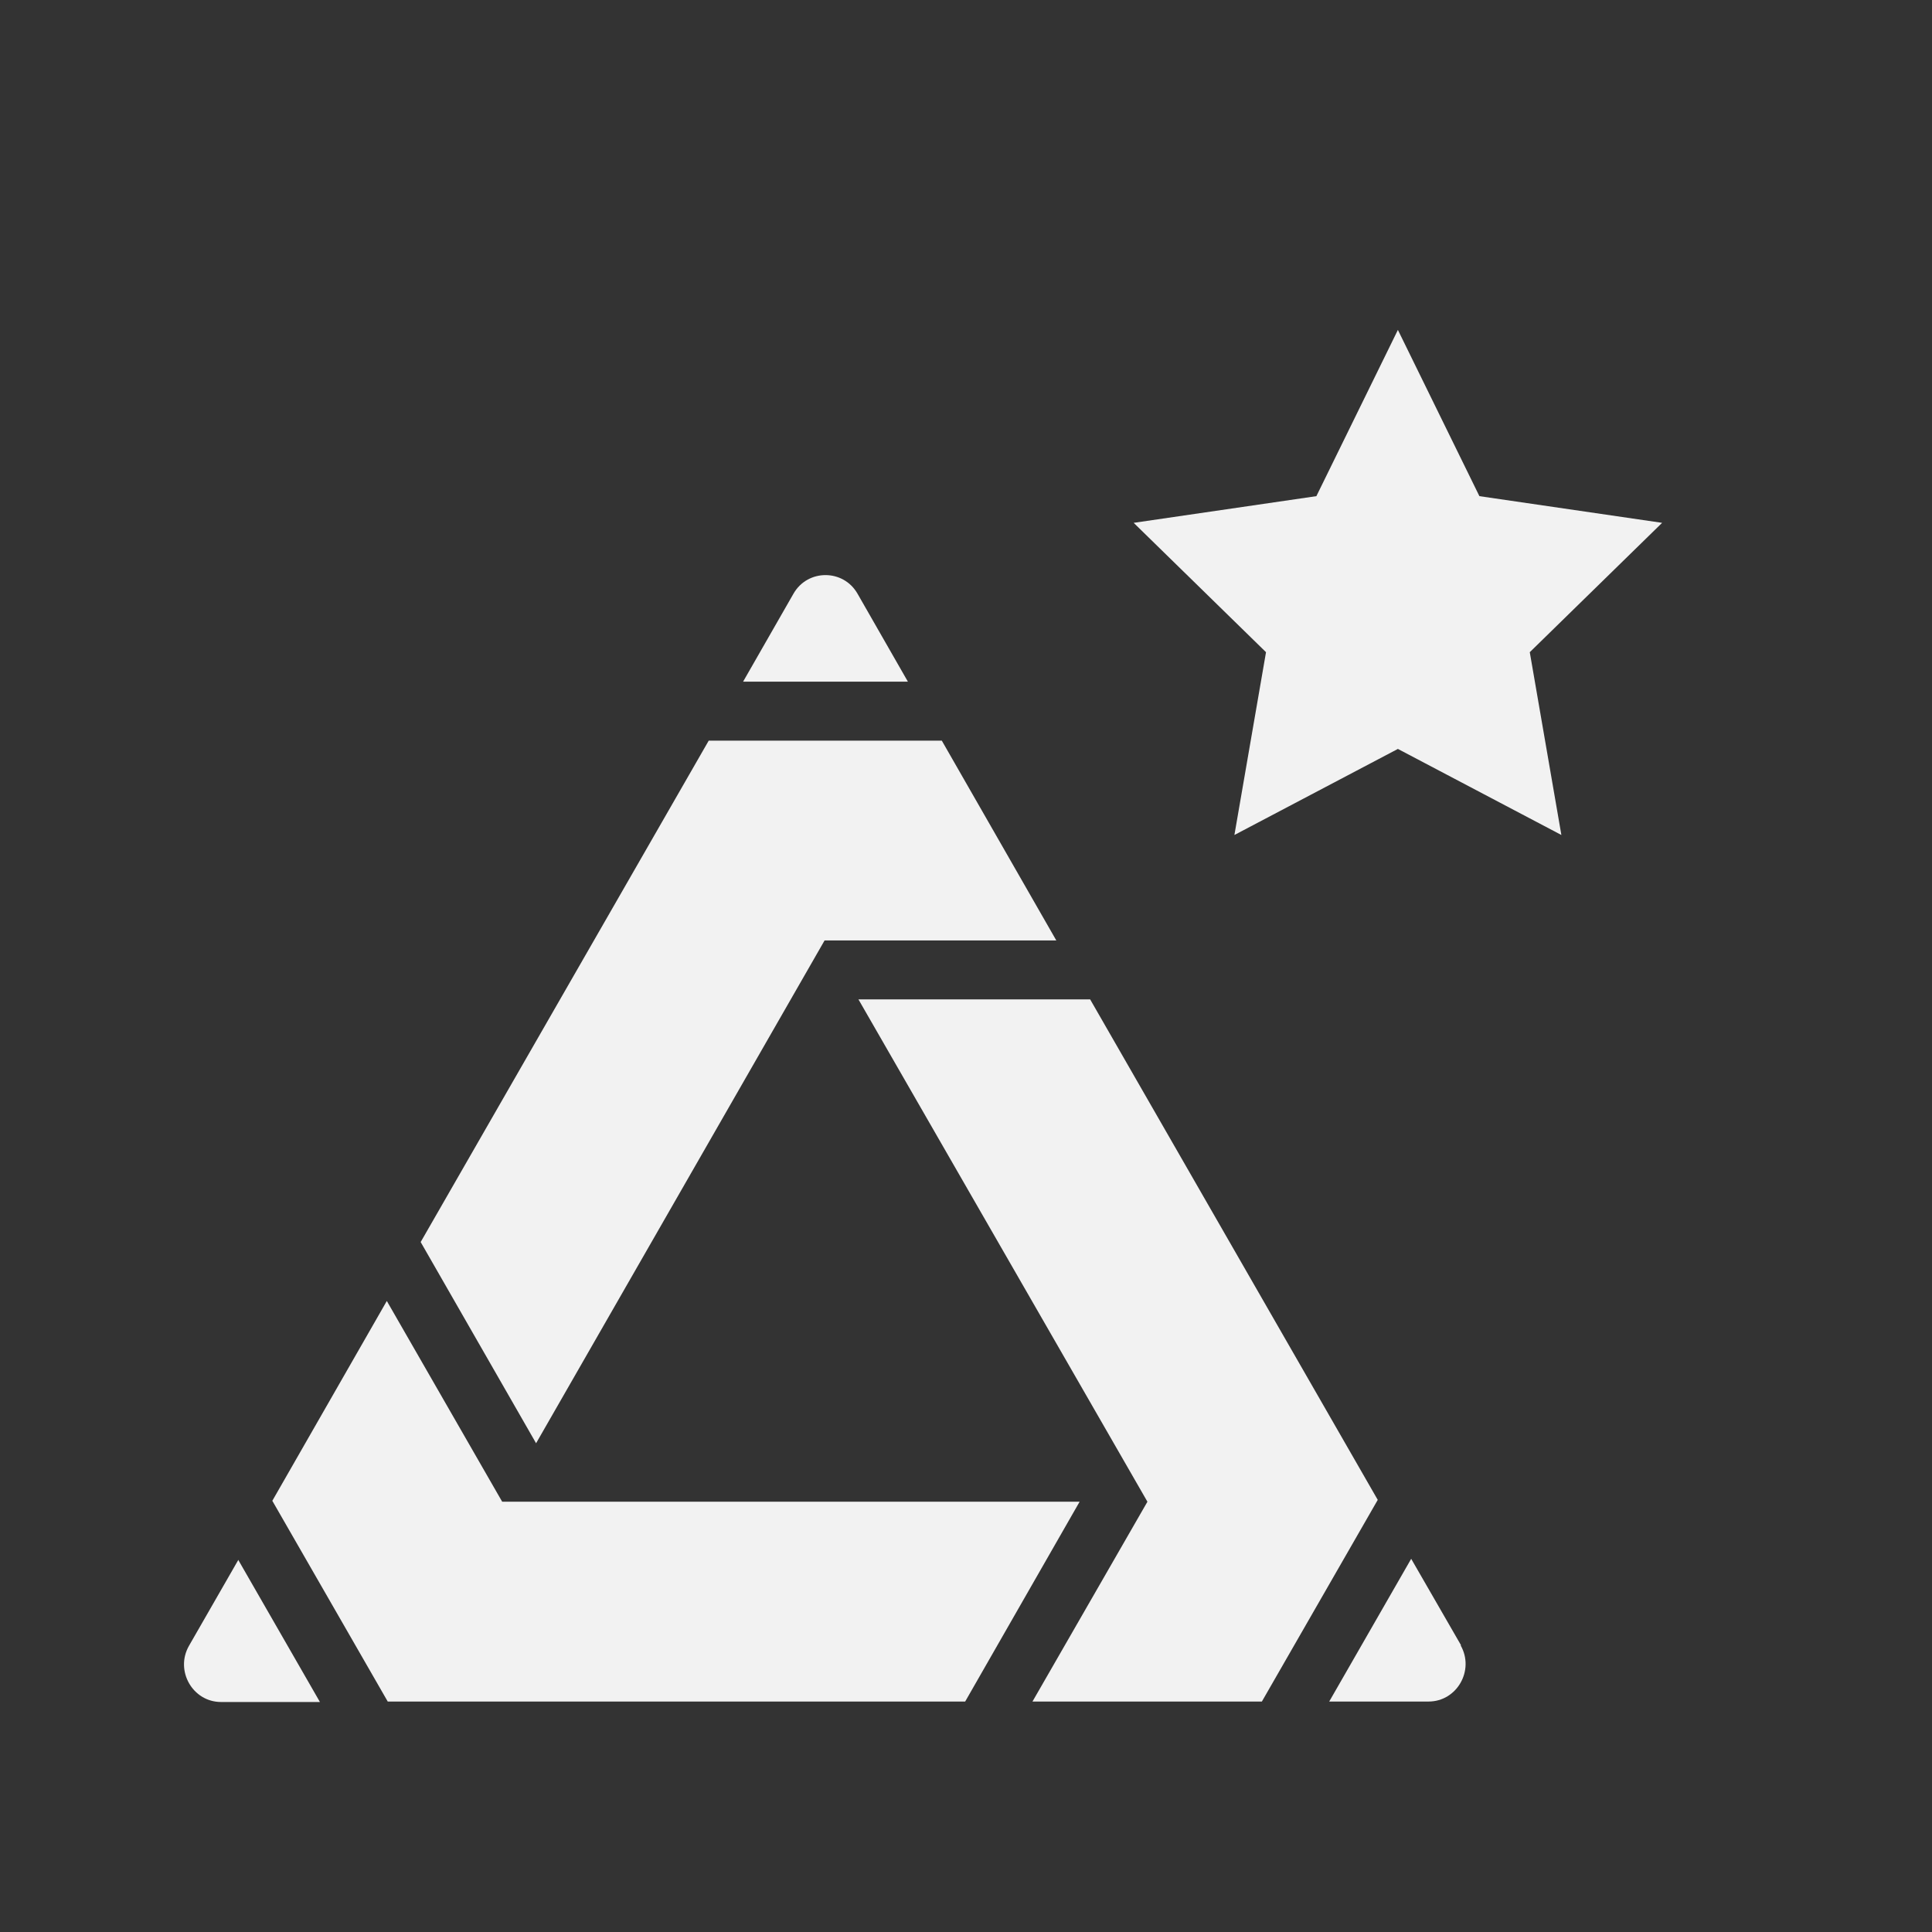
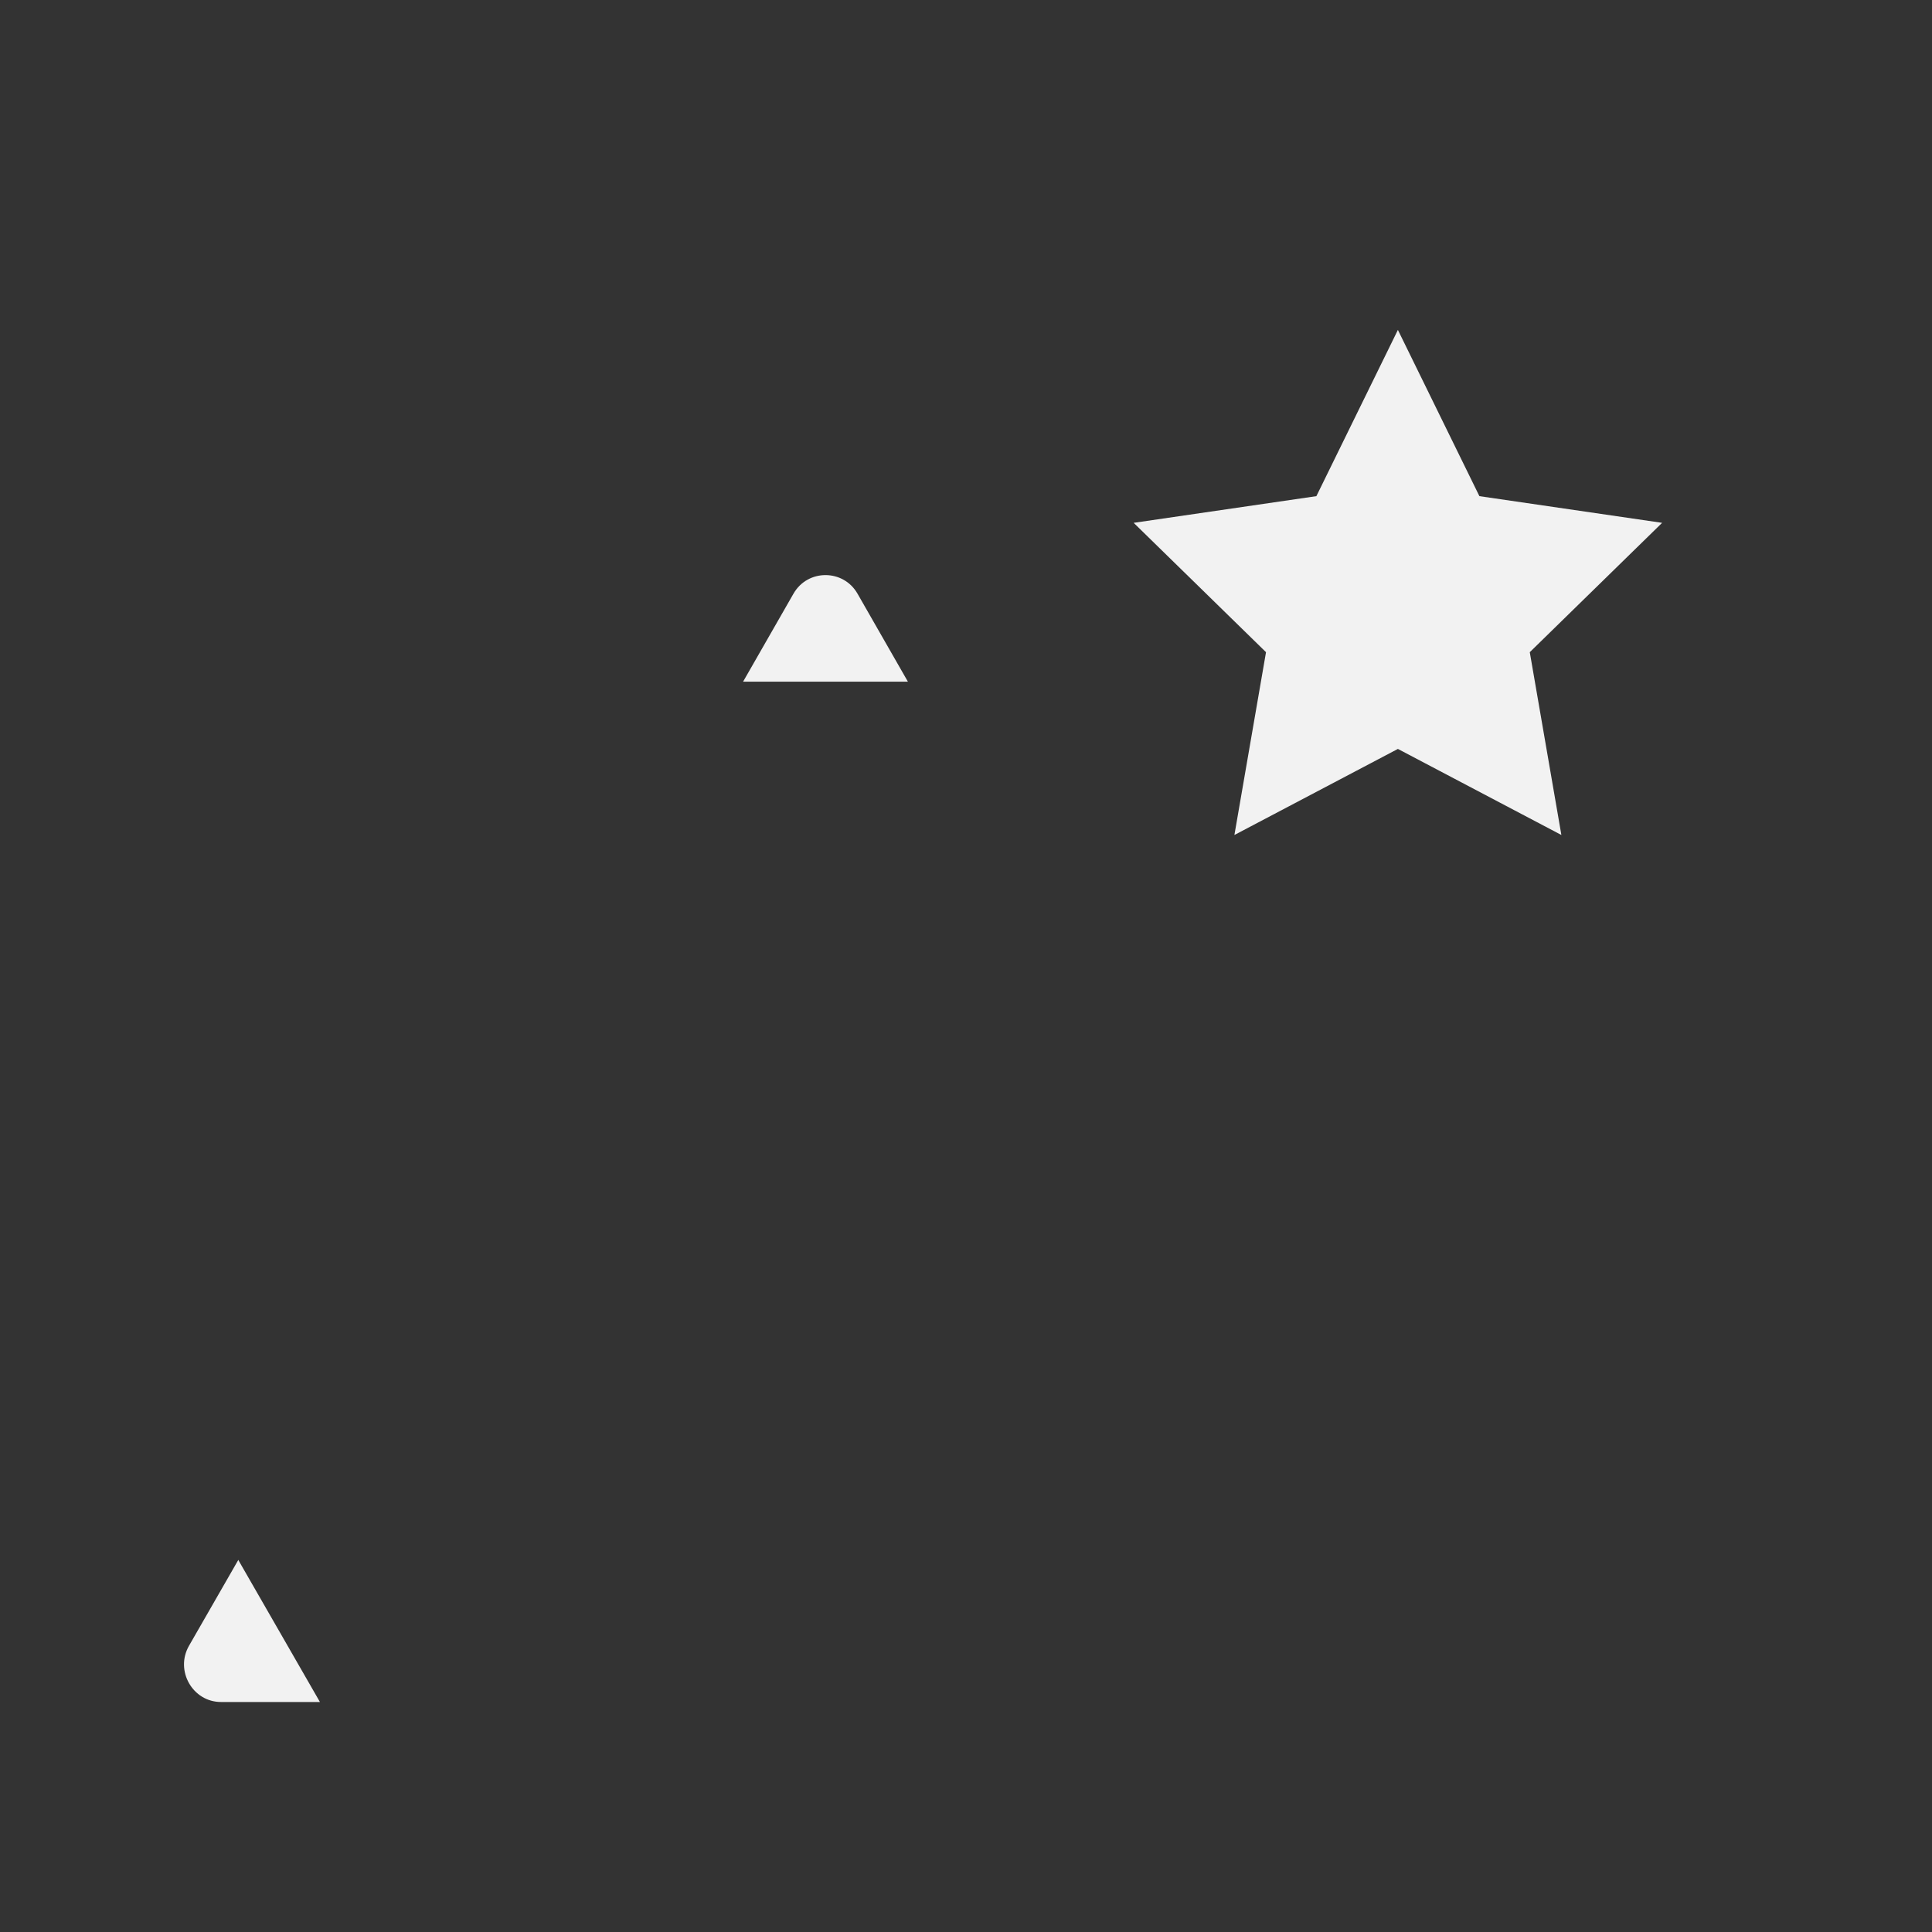
<svg xmlns="http://www.w3.org/2000/svg" fill="none" viewBox="0 0 42 42" height="42" width="42">
  <rect x="0" y="0" width="42" height="42" fill="#333333" stroke="none" />
-   <path fill="#F2F2F2" d="M9.145 27.001L11.654 31.375L17.926 20.444H22.963L20.474 16.101H15.407L9.145 27.001Z" />
-   <path fill="#F2F2F2" d="M29.951 32.606L23.699 21.726H18.662L24.944 32.646L22.445 36.99H27.432L29.951 32.606Z" />
-   <path fill="#F2F2F2" d="M8.429 36.99H20.982L23.47 32.646H10.917L8.409 28.282L5.92 32.626L8.429 36.99Z" />
-   <path fill="#F2F2F2" d="M31.763 35.769L30.678 33.887L28.896 36.99H31.056C31.673 36.99 32.061 36.309 31.753 35.769H31.763Z" />
  <path fill="#F2F2F2" d="M5.183 33.907L4.108 35.779C3.8 36.319 4.188 37 4.805 37H6.955L5.183 33.917V33.907Z" />
  <path fill="#F2F2F2" d="M19.737 14.819L18.642 12.907C18.334 12.367 17.557 12.367 17.249 12.907L16.154 14.819H19.747H19.737Z" />
  <path fill="#F2F2F2" d="M30.389 7.172L32.161 10.786L36.133 11.366L33.256 14.178L33.943 18.152L30.389 16.281L26.835 18.152L27.522 14.178L24.645 11.366L28.617 10.786L30.389 7.172Z" />
</svg>